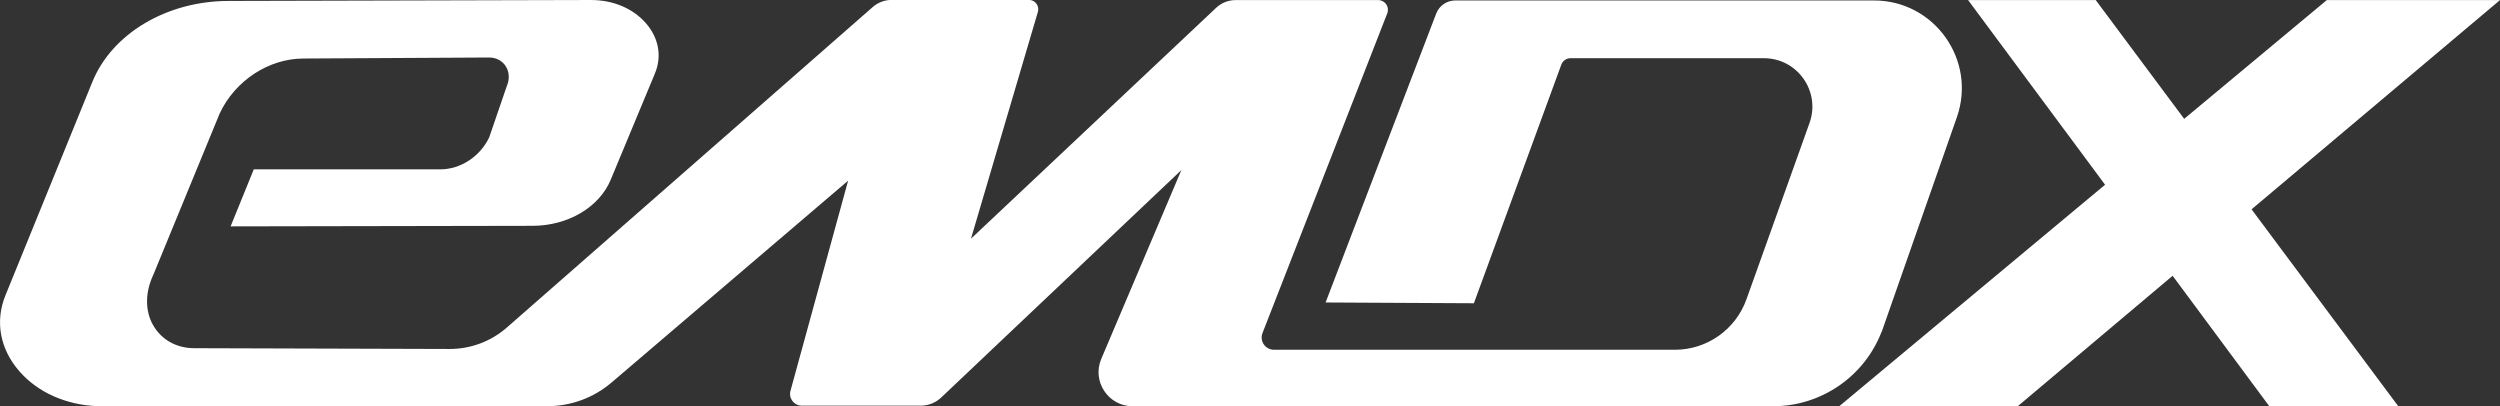
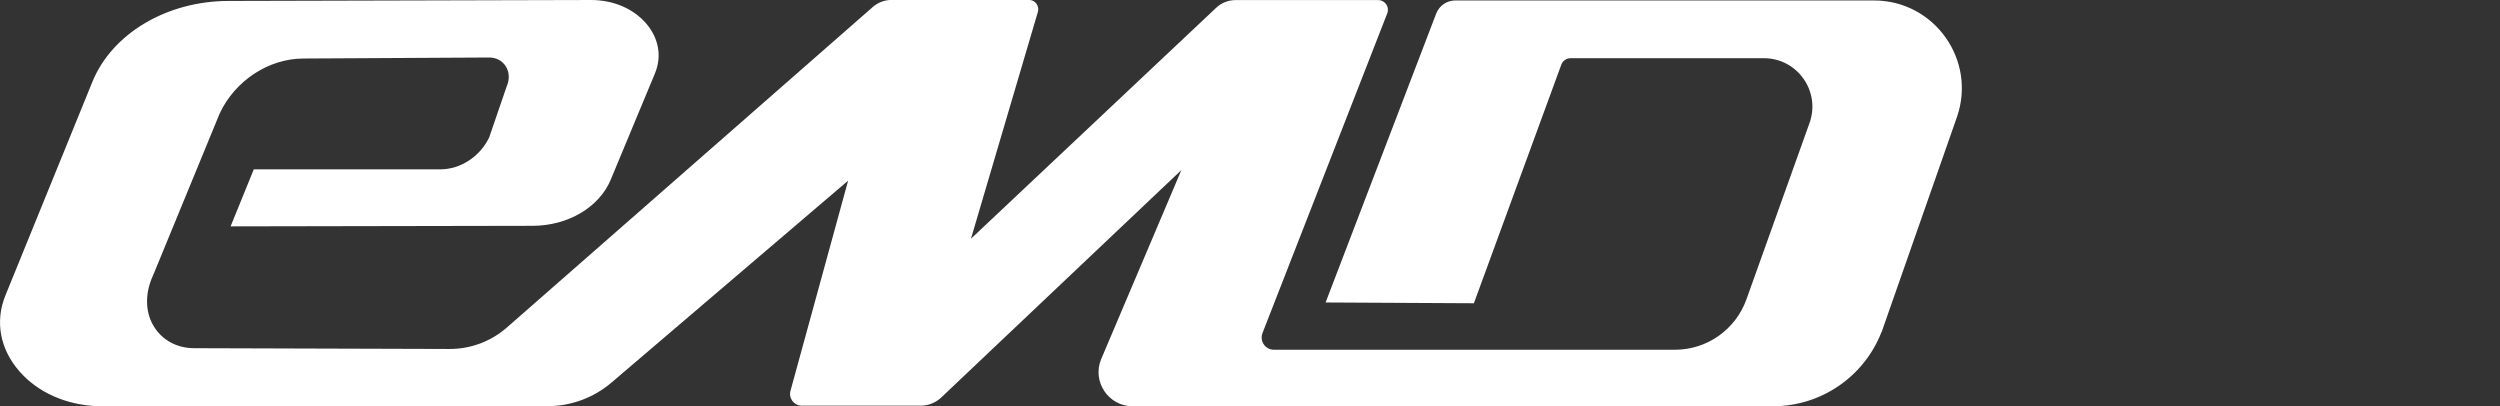
<svg xmlns="http://www.w3.org/2000/svg" id="Calque_1" viewBox="0 0 318.29 51.73">
  <rect x="0" y="0" width="318.29" height="51.73" fill="#333333" stroke="none" />
  <defs>
    <style>.cls-1{fill:#fff;stroke-width:0px;}</style>
  </defs>
-   <polygon class="cls-1" points="296.24 .01 278.08 15.13 266.82 .01 250.57 .01 268.01 23.52 234.16 51.72 256.89 51.72 276.61 35.11 288.92 51.72 305.34 51.72 286.66 26.65 318.29 .01 296.24 .01" />
  <path class="cls-1" d="M239.57,42.25l9.57-27.32c2.54-7.27-2.85-14.87-10.55-14.87h-53.31c-1.08,0-2.04.66-2.43,1.67l-14.08,36.78,18.88.1,11.13-30.38c.18-.49.65-.82,1.18-.82h24.61c4.27,0,7.25,4.23,5.81,8.25l-8.03,22.45c-1.38,3.85-5.02,6.42-9.11,6.42h-51.04c-1.11,0-1.87-1.11-1.46-2.14L176.62,1.7c.32-.81-.28-1.69-1.16-1.69h-18.15c-.92,0-1.8.35-2.46.97l-31.23,29.41,8.52-28.88c.22-.76-.35-1.52-1.13-1.52h-17.49c-.88,0-1.73.32-2.4.9l-46.59,40.81c-2.02,1.77-4.62,2.74-7.31,2.73l-32.49-.1c-2.25,0-4.15-1.06-5.22-2.9-1.08-1.86-1.02-4.27,0-6.42l8.47-20.59c1.96-4.16,6.23-6.96,10.64-6.97l23.66-.13c1.9,0,3.03,1.83,2.24,3.65l-2.23,6.5c-1.14,2.44-3.65,4.09-6.23,4.09h-23.75s-2.95,7.26-2.95,7.26l38.44-.07c4.5,0,8.49-2.36,9.95-5.86l5.63-13.53c.91-2.18.5-4.51-1.13-6.39-1.63-1.88-4.16-2.97-7.01-2.97L29.12.12c-7.89,0-14.87,4.16-17.37,10.33L.69,37.61c-1.34,3.3-.7,6.81,1.76,9.64,2.35,2.71,5.96,4.31,9.96,4.46h57.3c2.99,0,5.88-1.07,8.15-3.01l30.12-25.7-7.34,26.76c-.26.95.46,1.89,1.44,1.89h15.12c.98,0,1.92-.37,2.63-1.04l30.58-28.96-10.2,24.04c-1.21,2.86.89,6.03,3.99,6.03h12.87s0,0,0,0h9.24s59.42,0,59.42,0c6.12,0,11.61-3.76,13.82-9.46" />
</svg>